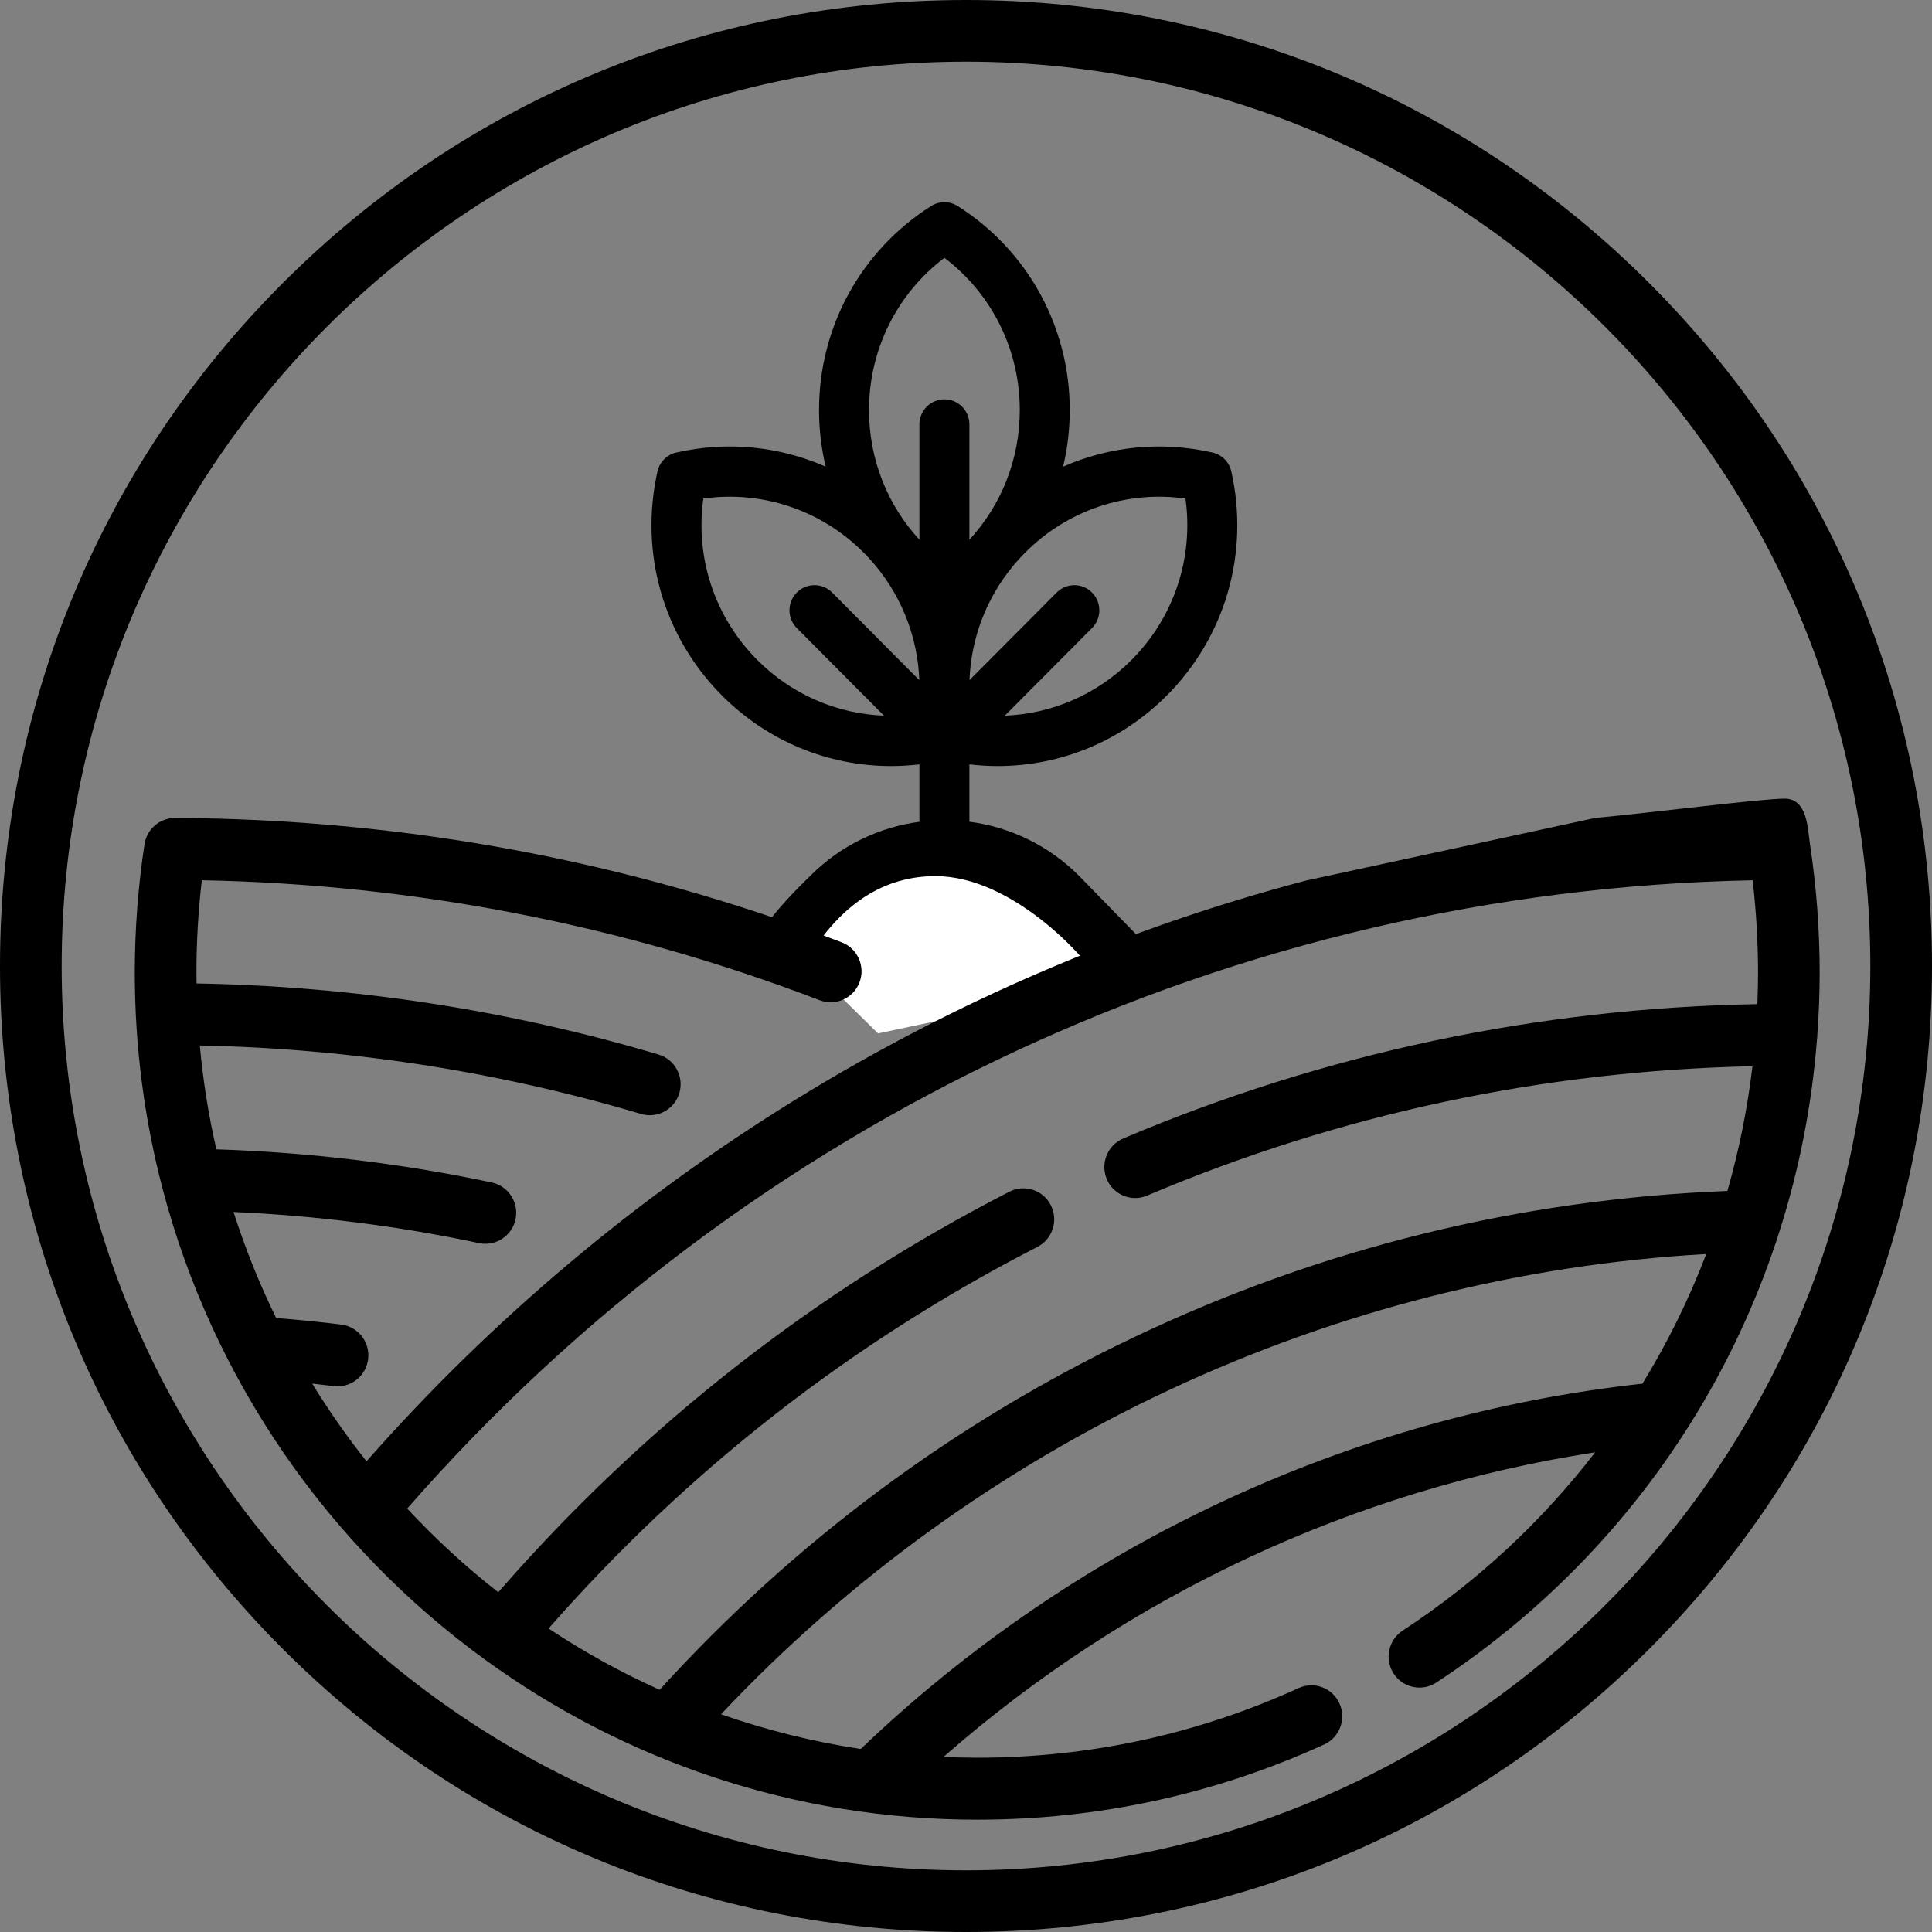
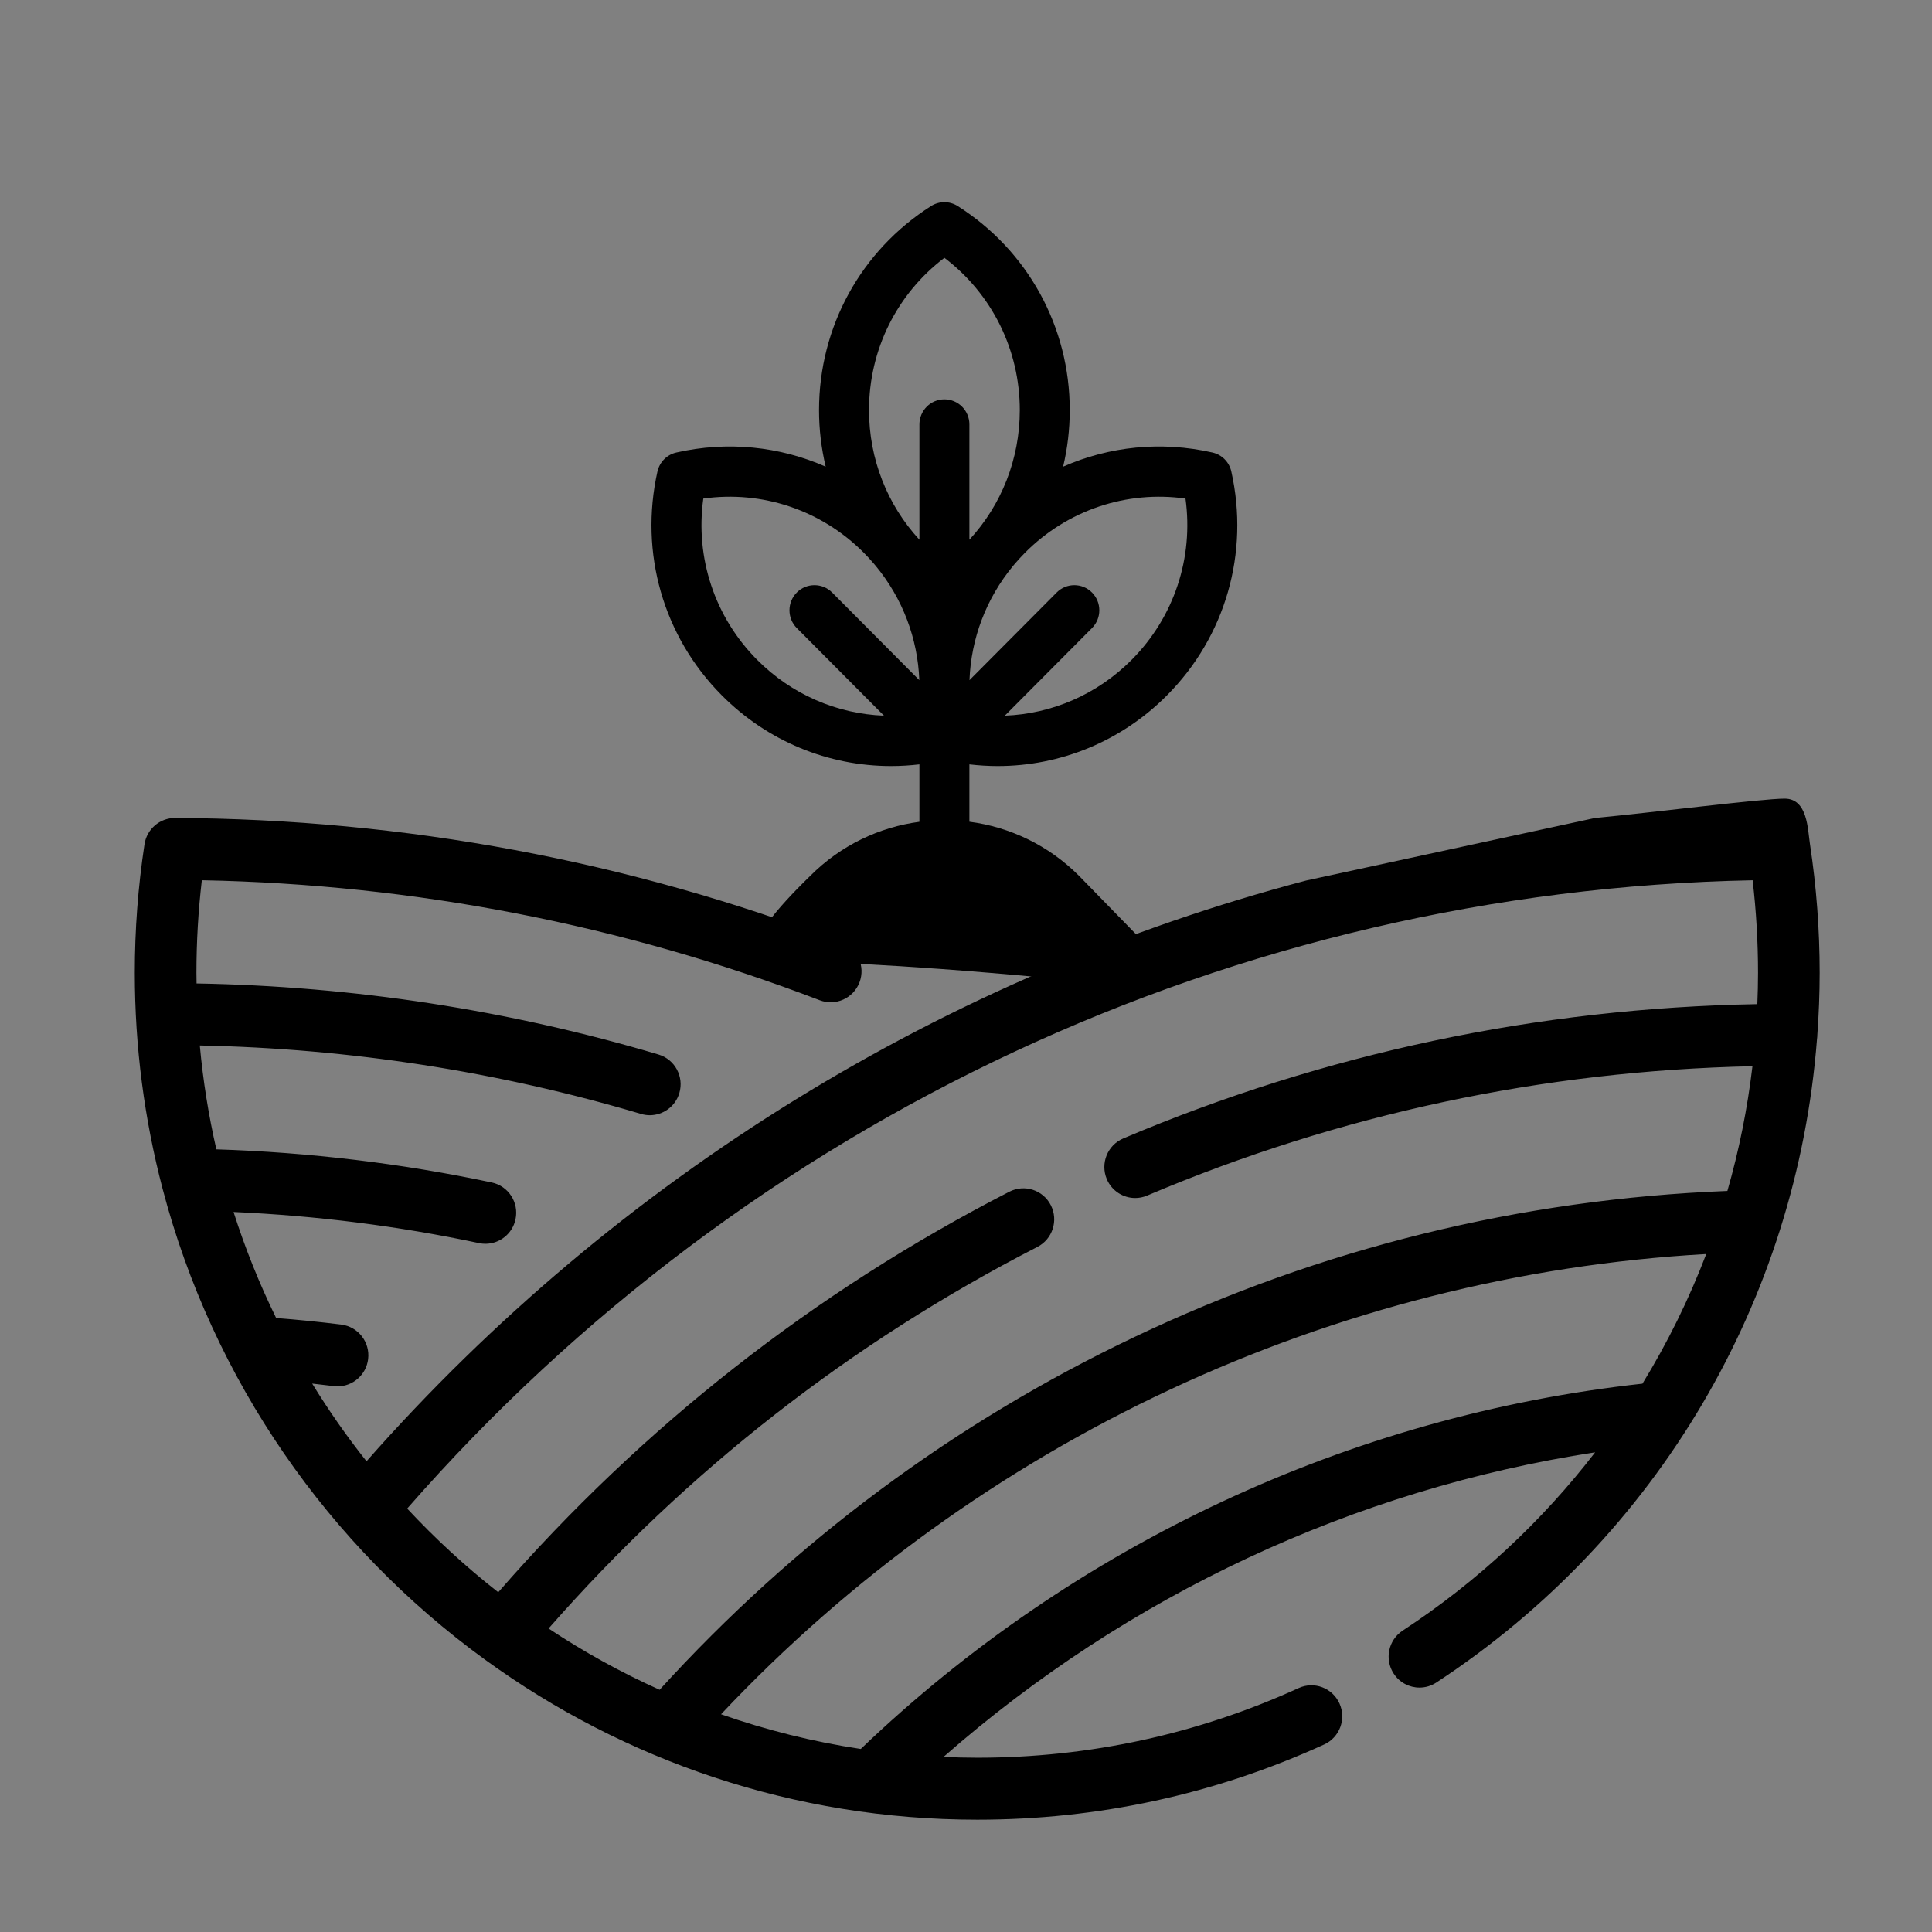
<svg xmlns="http://www.w3.org/2000/svg" width="86px" height="86px" viewBox="0 0 86 86" version="1.1">
  <rect x="0" y="0" width="86" height="86" fill="#808080" stroke="none" />
  <title>0ACE9866-9F89-4B07-8507-80A2D62C9478</title>
  <g id="Mobile" stroke="none" stroke-width="1" fill="none" fill-rule="evenodd">
    <g id="Mobile1-Copy" transform="translate(-26, -5403)">
      <g id="Group-Copy" transform="translate(26, 5403)">
        <g id="001-eco-friendly" transform="translate(29, 9)" fill="#000000" fill-rule="nonzero">
          <path d="M22.946,34 L19.04,29.995 C17.668,28.616 15.94,27.812 14.151,27.578 L14.151,25.025 C14.572,25.074 14.993,25.1 15.412,25.1 C18.212,25.1 20.914,23.996 22.946,21.953 C25.552,19.334 26.623,15.608 25.81,11.987 C25.716,11.566 25.389,11.237 24.97,11.143 C22.695,10.627 20.378,10.867 18.323,11.773 C18.517,10.96 18.618,10.116 18.618,9.256 C18.618,5.551 16.754,2.156 13.632,0.173 C13.27,-0.058 12.807,-0.058 12.444,0.173 C9.322,2.156 7.458,5.551 7.458,9.256 C7.458,10.116 7.561,10.96 7.754,11.773 C5.699,10.867 3.382,10.627 1.107,11.143 C0.688,11.237 0.361,11.566 0.266,11.987 C-0.546,15.608 0.525,19.334 3.131,21.953 C5.164,23.996 7.865,25.1 10.665,25.1 C11.084,25.1 11.505,25.074 11.926,25.025 L11.926,27.581 C10.145,27.819 8.425,28.622 7.06,29.995 C5.419,31.588 4.599,32.702 4.599,33.336 C4.599,34.288 4.033,33.137 20.539,34.815 C21.224,34.884 22.026,34.613 22.946,34 Z M23.77,13.193 C24.135,15.83 23.265,18.47 21.373,20.372 C19.841,21.911 17.83,22.776 15.728,22.857 L19.609,18.957 C20.043,18.52 20.043,17.812 19.609,17.375 C19.174,16.939 18.47,16.939 18.036,17.375 L14.155,21.276 C14.225,19.423 14.897,17.64 16.094,16.191 C16.125,16.155 16.155,16.12 16.185,16.083 C16.326,15.919 16.473,15.758 16.627,15.603 C18.52,13.701 21.146,12.826 23.77,13.193 Z M13.039,2.476 C15.152,4.081 16.394,6.566 16.394,9.256 C16.394,11.432 15.581,13.474 14.151,15.024 L14.151,9.894 C14.151,9.276 13.653,8.776 13.039,8.776 C12.424,8.776 11.926,9.276 11.926,9.894 L11.926,15.024 C10.496,13.474 9.683,11.432 9.683,9.256 C9.683,6.566 10.925,4.081 13.039,2.476 Z M2.307,13.193 C4.931,12.826 7.557,13.701 9.45,15.603 C9.604,15.758 9.751,15.919 9.892,16.083 C9.922,16.12 9.952,16.155 9.983,16.191 C11.18,17.64 11.852,19.423 11.922,21.276 L8.042,17.375 C7.607,16.939 6.903,16.939 6.468,17.375 C6.034,17.812 6.034,18.52 6.468,18.957 L10.349,22.857 C8.247,22.776 6.235,21.911 4.704,20.372 C2.812,18.47 1.942,15.83 2.307,13.193 Z" id="Shape" />
        </g>
-         <path d="M36,42.59 C37.495,40.197 39.375,39 41.64,39 C45.037,39 48.27,42.573 48.79,43.457 C49.136,44.047 47.877,44.476 45.014,44.746 L39.085,46 L36.499,43.457 L36,42.59 Z" id="Path-8" fill="#FFFFFF" />
        <g id="001-farm" fill="#000000" fill-rule="nonzero">
          <path d="M80.896,46.064 C80.963,45.149 81,44.229 81,43.303 C81,41.388 80.855,39.463 80.569,37.582 C80.466,36.908 80.466,35.55 79.443,35.55 C78.419,35.55 73.439,36.185 71.005,36.41 L58.134,39.197 C42.105,43.427 27.522,52.345 16.315,65.046 C15.442,63.946 14.634,62.791 13.896,61.588 C14.218,61.623 14.538,61.66 14.855,61.7 C14.913,61.707 14.97,61.711 15.026,61.711 C15.708,61.711 16.3,61.2 16.386,60.502 C16.48,59.746 15.946,59.057 15.194,58.962 C14.243,58.843 13.269,58.745 12.292,58.669 C11.55,57.154 10.915,55.577 10.396,53.949 C14.078,54.113 17.746,54.576 21.323,55.335 C21.418,55.356 21.513,55.365 21.607,55.365 C22.242,55.365 22.812,54.92 22.948,54.271 C23.105,53.525 22.631,52.794 21.889,52.636 C17.879,51.786 13.76,51.293 9.631,51.161 C9.285,49.655 9.039,48.111 8.894,46.538 C15.577,46.673 22.177,47.696 28.536,49.585 C28.665,49.624 28.796,49.642 28.925,49.642 C29.517,49.642 30.064,49.254 30.24,48.654 C30.455,47.923 30.04,47.156 29.313,46.94 C22.656,44.962 15.745,43.9 8.75,43.777 C8.748,43.618 8.744,43.461 8.744,43.303 C8.744,41.927 8.825,40.546 8.984,39.183 C18.455,39.366 27.703,41.161 36.489,44.524 C37.198,44.795 37.99,44.437 38.26,43.725 C38.529,43.013 38.174,42.217 37.466,41.946 C27.998,38.323 18.016,36.46 7.794,36.41 C7.11,36.41 6.534,36.907 6.432,37.58 C6.145,39.462 6,41.387 6,43.303 C6,46.617 6.43,49.832 7.232,52.897 C9.473,61.45 14.636,68.822 21.578,73.868 C21.584,73.873 21.59,73.878 21.597,73.882 C27.763,78.358 35.33,81 43.5,81 C48.877,81 54.073,79.874 58.943,77.653 C59.633,77.339 59.938,76.521 59.625,75.828 C59.312,75.134 58.499,74.827 57.809,75.141 C53.298,77.199 48.484,78.242 43.5,78.242 C42.997,78.242 42.497,78.228 41.999,78.207 C50.183,71.016 60.297,66.288 71.005,64.648 C68.649,67.707 65.77,70.399 62.436,72.586 C61.801,73.002 61.622,73.857 62.036,74.495 C62.299,74.9 62.739,75.12 63.187,75.12 C63.444,75.12 63.704,75.048 63.935,74.896 C73.791,68.432 79.979,57.882 80.881,46.257 C80.89,46.194 80.896,46.13 80.896,46.064 Z M18.125,67.151 C33.323,49.771 55.026,39.636 78.016,39.184 C78.175,40.547 78.256,41.927 78.256,43.303 C78.256,43.769 78.244,44.234 78.225,44.697 C68.449,44.873 58.959,46.882 49.998,50.677 C49.3,50.973 48.972,51.782 49.266,52.484 C49.487,53.011 49.996,53.328 50.531,53.328 C50.709,53.328 50.889,53.293 51.063,53.219 C59.619,49.595 68.677,47.661 78.008,47.461 C77.784,49.351 77.411,51.207 76.892,53.013 C67.676,53.377 58.801,55.563 50.496,59.516 C42.471,63.337 35.367,68.62 29.362,75.218 C27.635,74.442 25.983,73.528 24.419,72.49 C30.578,65.472 37.891,59.76 46.179,55.504 C46.853,55.157 47.121,54.326 46.776,53.648 C46.432,52.97 45.605,52.701 44.93,53.047 C36.251,57.504 28.605,63.501 22.179,70.876 C20.732,69.743 19.377,68.496 18.125,67.151 Z M38.316,77.853 C36.173,77.529 34.094,77.007 32.096,76.308 C43.553,64.135 59.338,56.76 75.951,55.821 C75.183,57.83 74.233,59.761 73.111,61.592 C60.119,63.009 47.814,68.76 38.316,77.853 Z" id="Shape" />
-           <path d="M73.406,12.594 C65.284,4.473 54.486,0 43,0 C31.514,0 20.716,4.473 12.594,12.594 C4.473,20.716 0,31.514 0,43 C0,54.486 4.473,65.284 12.594,73.406 C20.716,81.527 31.514,86 43,86 C54.486,86 65.284,81.527 73.406,73.406 C81.527,65.284 86,54.486 86,43 C86,31.514 81.527,20.716 73.406,12.594 Z M43,83.255 C20.803,83.255 2.745,65.197 2.745,43 C2.745,20.803 20.803,2.745 43,2.745 C65.197,2.745 83.255,20.803 83.255,43 C83.255,65.197 65.197,83.255 43,83.255 Z" id="Shape" />
        </g>
      </g>
    </g>
  </g>
</svg>